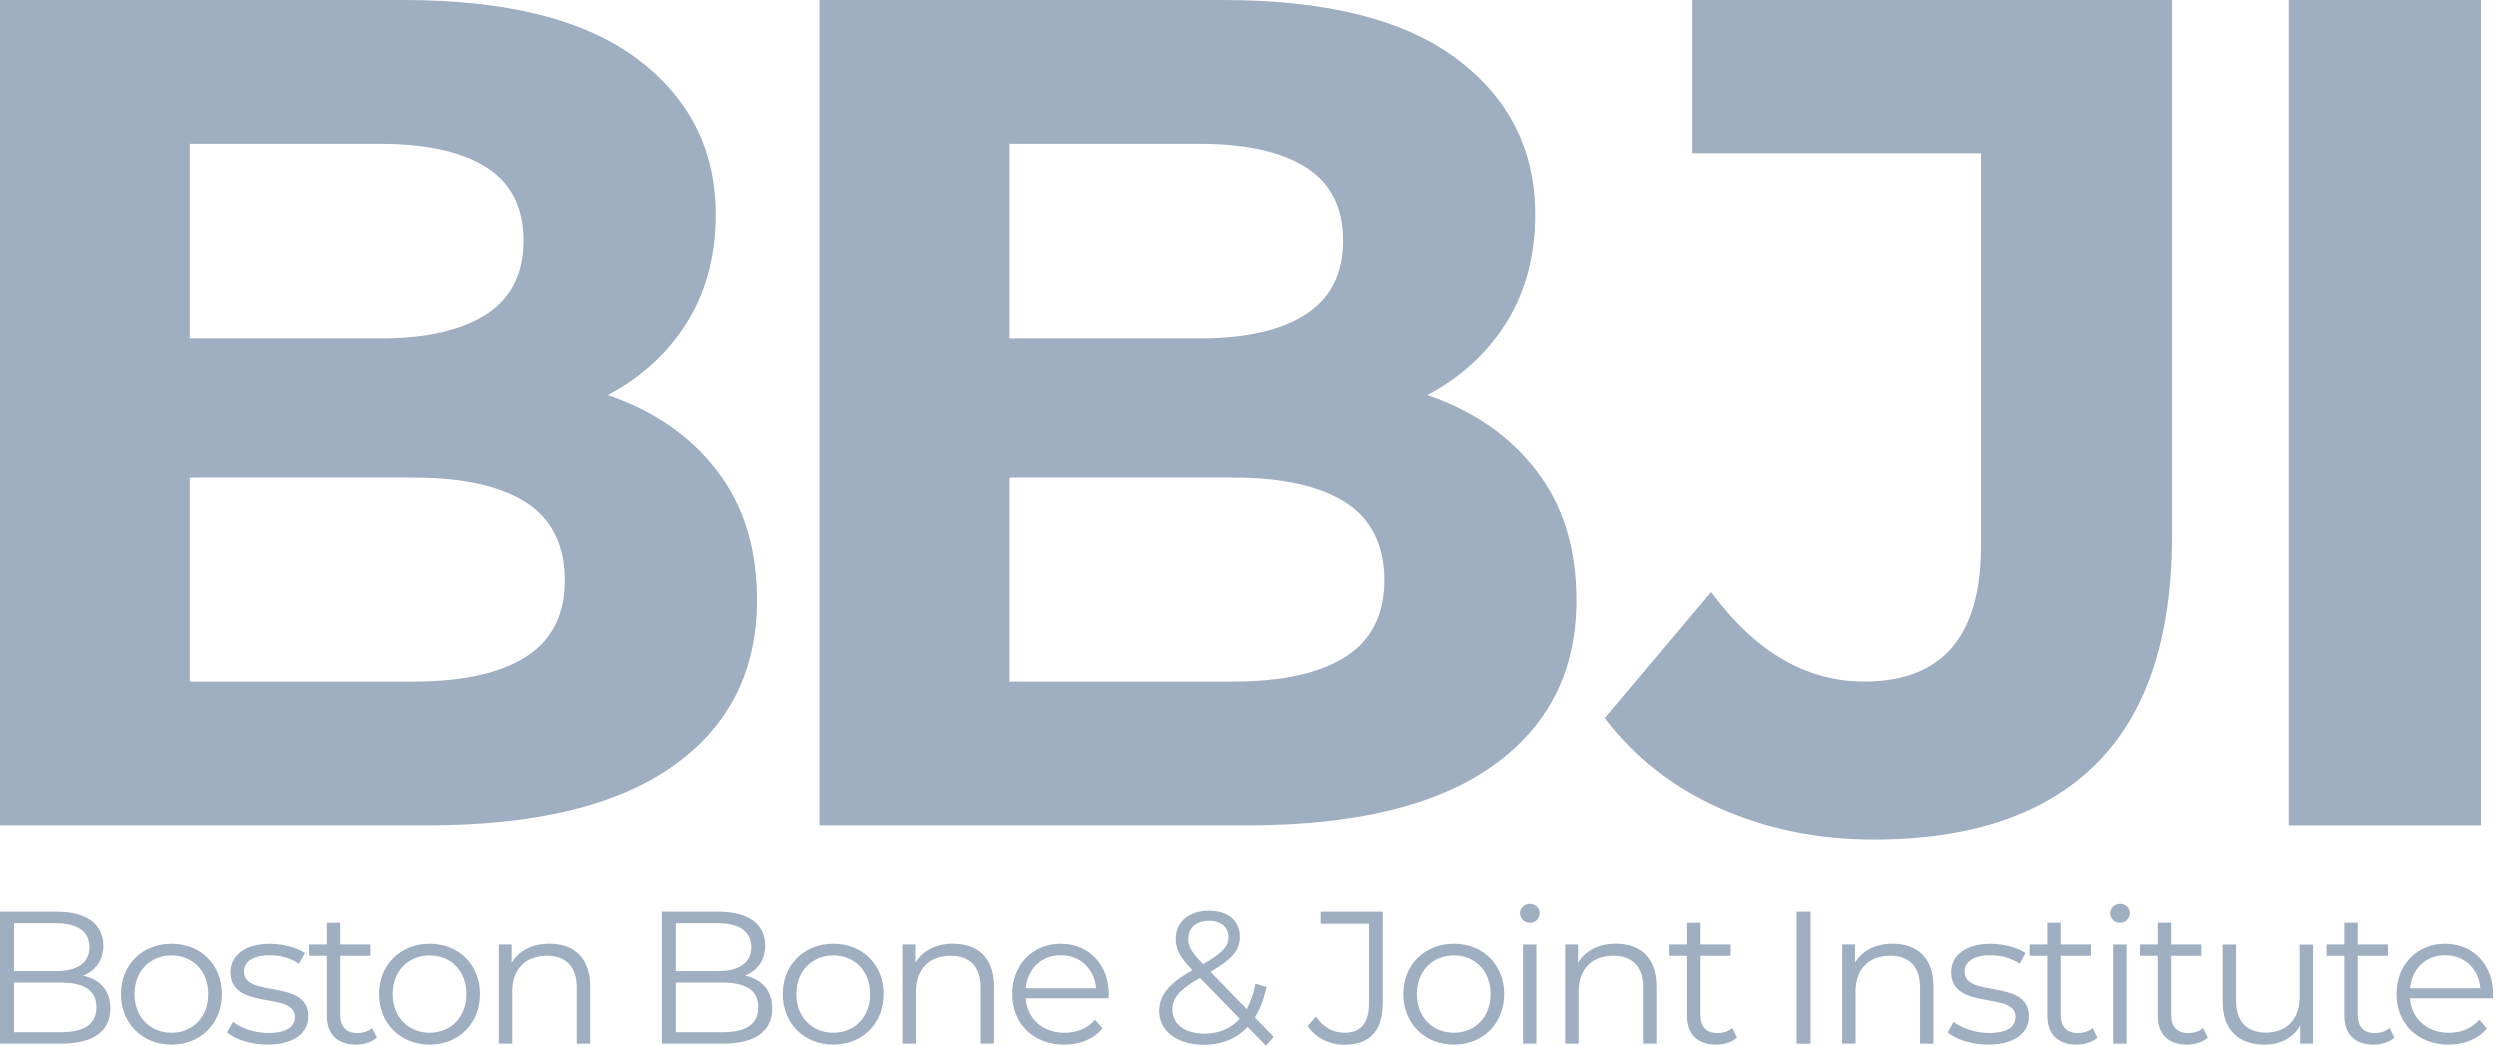
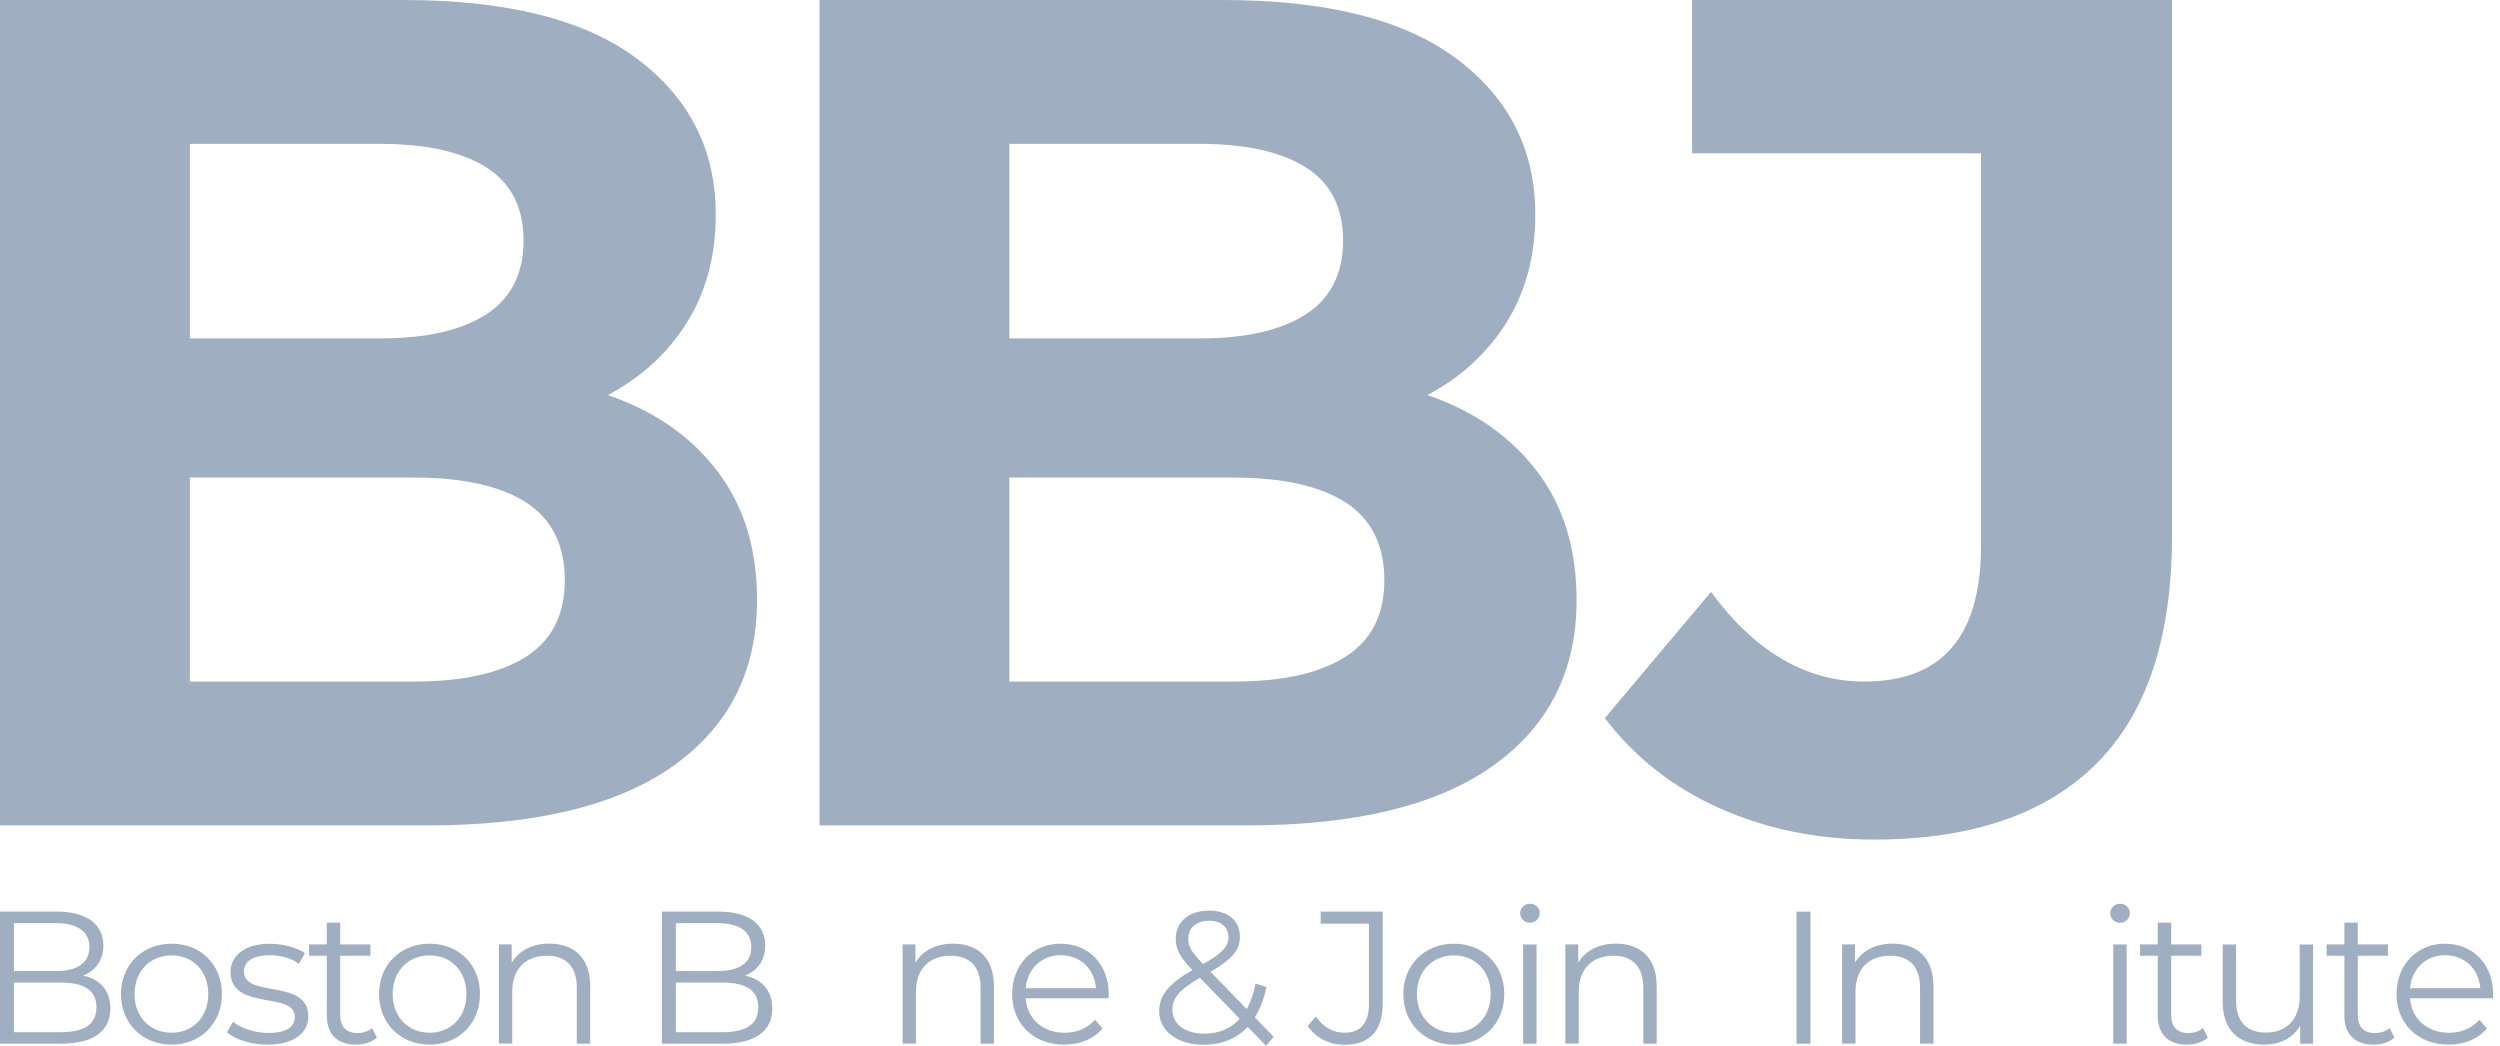
<svg xmlns="http://www.w3.org/2000/svg" width="153" height="64" viewBox="0 0 153 64" fill="none">
  <g clip-path="url(#clip0_4755_2848)">
    <path d="M0 50.516V0H24.681C31.031 0 35.805 1.202 39.005 3.608C42.206 6.015 43.804 9.19 43.804 13.134C43.804 15.779 43.155 18.078 41.856 20.026C40.557 21.974 38.764 23.479 36.48 24.536C34.196 25.593 31.608 26.124 28.722 26.124L30.093 23.093C33.268 23.093 36.072 23.623 38.5 24.681C40.929 25.738 42.841 27.279 44.237 29.299C45.634 31.32 46.33 33.799 46.33 36.732C46.33 41.062 44.624 44.443 41.206 46.871C37.789 49.3 32.763 50.516 26.124 50.516H0ZM11.619 41.712H25.33C28.314 41.712 30.598 41.206 32.186 40.196C33.773 39.186 34.567 37.623 34.567 35.505C34.567 33.387 33.773 31.753 32.186 30.742C30.598 29.732 28.314 29.227 25.33 29.227H10.753V20.712H23.237C26.077 20.712 28.253 20.217 29.768 19.232C31.284 18.247 32.041 16.742 32.041 14.722C32.041 12.701 31.284 11.211 29.768 10.248C28.253 9.284 26.077 8.804 23.237 8.804H11.619V41.712Z" fill="#9FAEC1" />
    <path d="M50.155 50.516V0H74.836C81.186 0 85.96 1.202 89.161 3.608C92.361 6.015 93.96 9.19 93.96 13.134C93.96 15.779 93.31 18.078 92.011 20.026C90.712 21.974 88.919 23.479 86.635 24.536C84.351 25.593 81.764 26.124 78.877 26.124L80.248 23.093C83.424 23.093 86.227 23.623 88.656 24.681C91.084 25.738 92.996 27.279 94.393 29.299C95.789 31.32 96.486 33.799 96.486 36.732C96.486 41.062 94.779 44.443 91.362 46.871C87.945 49.3 82.918 50.516 76.279 50.516H50.155ZM61.774 41.712H75.485C78.469 41.712 80.754 41.206 82.341 40.196C83.929 39.186 84.723 37.623 84.723 35.505C84.723 33.387 83.929 31.753 82.341 30.742C80.754 29.732 78.469 29.227 75.485 29.227H60.908V20.712H73.393C76.232 20.712 78.408 20.217 79.924 19.232C81.439 18.247 82.197 16.742 82.197 14.722C82.197 12.701 81.439 11.211 79.924 10.248C78.408 9.284 76.232 8.804 73.393 8.804H61.774V41.712Z" fill="#9FAEC1" />
    <path d="M114.671 51.382C111.254 51.382 108.115 50.743 105.253 49.469C102.392 48.196 100.047 46.355 98.217 43.949L104.712 36.227C106.058 38.056 107.516 39.428 109.078 40.34C110.641 41.257 112.315 41.712 114.094 41.712C118.857 41.712 121.238 38.944 121.238 33.413V9.382H103.558V0H132.929V32.763C132.929 39.016 131.377 43.685 128.274 46.763C125.171 49.841 120.635 51.382 114.671 51.382Z" fill="#9FAEC1" />
-     <path d="M140.073 50.516V0H151.836V50.516H140.073Z" fill="#9FAEC1" />
+     <path d="M140.073 50.516H151.836V50.516H140.073Z" fill="#9FAEC1" />
    <path d="M6.755 61.716C6.755 63.091 5.737 63.874 3.717 63.874H0V55.791H3.486C5.286 55.791 6.325 56.553 6.325 57.87C6.325 58.793 5.827 59.407 5.091 59.706C6.13 59.937 6.755 60.619 6.755 61.716ZM0.855 56.495V59.428H3.431C4.723 59.428 5.474 58.931 5.474 57.963C5.474 56.996 4.723 56.498 3.431 56.498H0.855V56.495ZM5.903 61.644C5.903 60.594 5.131 60.132 3.709 60.132H0.855V63.17H3.706C5.127 63.17 5.9 62.708 5.9 61.648L5.903 61.644Z" fill="#9FAEC1" />
    <path d="M7.404 60.836C7.404 59.035 8.721 57.754 10.5 57.754C12.279 57.754 13.582 59.035 13.582 60.836C13.582 62.636 12.275 63.931 10.5 63.931C8.725 63.931 7.404 62.64 7.404 60.836ZM12.748 60.836C12.748 59.414 11.788 58.469 10.497 58.469C9.205 58.469 8.234 59.414 8.234 60.836C8.234 62.257 9.205 63.203 10.497 63.203C11.788 63.203 12.748 62.257 12.748 60.836Z" fill="#9FAEC1" />
    <path d="M13.892 63.181L14.26 62.535C14.744 62.917 15.566 63.217 16.418 63.217C17.573 63.217 18.045 62.824 18.045 62.225C18.045 60.644 14.109 61.889 14.109 59.489C14.109 58.497 14.964 57.758 16.512 57.758C17.298 57.758 18.15 57.978 18.659 58.324L18.301 58.981C17.771 58.613 17.136 58.461 16.512 58.461C15.415 58.461 14.931 58.887 14.931 59.464C14.931 61.102 18.868 59.868 18.868 62.199C18.868 63.249 17.944 63.931 16.364 63.931C15.361 63.931 14.39 63.607 13.892 63.181Z" fill="#9FAEC1" />
    <path d="M23.061 63.506C22.736 63.794 22.253 63.931 21.78 63.931C20.636 63.931 20.001 63.285 20.001 62.163V58.49H18.915V57.797H20.001V56.469H20.82V57.797H22.667V58.49H20.82V62.116C20.82 62.831 21.188 63.224 21.87 63.224C22.206 63.224 22.541 63.12 22.772 62.914L23.061 63.502V63.506Z" fill="#9FAEC1" />
    <path d="M23.198 60.836C23.198 59.035 24.515 57.754 26.294 57.754C28.073 57.754 29.375 59.035 29.375 60.836C29.375 62.636 28.069 63.931 26.294 63.931C24.518 63.931 23.198 62.64 23.198 60.836ZM28.545 60.836C28.545 59.414 27.585 58.469 26.294 58.469C25.002 58.469 24.031 59.414 24.031 60.836C24.031 62.257 25.002 63.203 26.294 63.203C27.585 63.203 28.545 62.257 28.545 60.836Z" fill="#9FAEC1" />
    <path d="M36.119 60.352V63.874H35.3V60.431C35.3 59.151 34.629 58.49 33.474 58.49C32.168 58.49 31.349 59.298 31.349 60.684V63.87H30.53V57.797H31.316V58.916C31.757 58.176 32.576 57.751 33.626 57.751C35.105 57.751 36.119 58.606 36.119 60.348V60.352Z" fill="#9FAEC1" />
    <path d="M47.261 61.716C47.261 63.091 46.244 63.874 44.223 63.874H40.507V55.791H43.992C45.793 55.791 46.832 56.553 46.832 57.87C46.832 58.793 46.334 59.407 45.598 59.706C46.637 59.937 47.261 60.619 47.261 61.716ZM41.362 56.495V59.428H43.938C45.23 59.428 45.98 58.931 45.98 57.963C45.98 56.996 45.23 56.498 43.938 56.498H41.362V56.495ZM46.406 61.644C46.406 60.594 45.634 60.132 44.212 60.132H41.362V63.17H44.212C45.634 63.17 46.406 62.708 46.406 61.648V61.644Z" fill="#9FAEC1" />
-     <path d="M47.907 60.836C47.907 59.035 49.224 57.754 51.003 57.754C52.782 57.754 54.085 59.035 54.085 60.836C54.085 62.636 52.778 63.931 51.003 63.931C49.228 63.931 47.907 62.64 47.907 60.836ZM53.255 60.836C53.255 59.414 52.295 58.469 51.003 58.469C49.711 58.469 48.741 59.414 48.741 60.836C48.741 62.257 49.711 63.203 51.003 63.203C52.295 63.203 53.255 62.257 53.255 60.836Z" fill="#9FAEC1" />
    <path d="M60.828 60.352V63.874H60.009V60.431C60.009 59.151 59.338 58.49 58.184 58.49C56.877 58.49 56.058 59.298 56.058 60.684V63.87H55.239V57.797H56.026V58.916C56.466 58.176 57.285 57.751 58.335 57.751C59.815 57.751 60.828 58.606 60.828 60.348V60.352Z" fill="#9FAEC1" />
    <path d="M67.847 61.092H62.766C62.86 62.362 63.827 63.206 65.155 63.206C65.894 63.206 66.551 62.939 67.013 62.409L67.475 62.939C66.934 63.585 66.089 63.931 65.129 63.931C63.235 63.931 61.943 62.64 61.943 60.836C61.943 59.032 63.203 57.754 64.909 57.754C66.616 57.754 67.854 59.013 67.854 60.836C67.854 60.904 67.843 60.998 67.843 61.088L67.847 61.092ZM62.77 60.478H67.078C66.973 59.288 66.107 58.458 64.92 58.458C63.733 58.458 62.878 59.288 62.773 60.478H62.77Z" fill="#9FAEC1" />
    <path d="M77.477 64L76.358 62.845C75.676 63.574 74.753 63.942 73.656 63.942C72.075 63.942 70.942 63.112 70.942 61.886C70.942 60.926 71.498 60.222 72.974 59.367C72.187 58.559 71.956 58.075 71.956 57.451C71.956 56.422 72.754 55.73 73.999 55.73C75.142 55.73 75.882 56.329 75.882 57.335C75.882 58.144 75.399 58.71 74.082 59.471L76.297 61.756C76.539 61.33 76.723 60.81 76.838 60.197L77.509 60.406C77.358 61.135 77.116 61.756 76.795 62.264L77.95 63.455L77.477 63.996V64ZM75.871 62.347L73.436 59.843C72.144 60.583 71.751 61.092 71.751 61.806C71.751 62.683 72.537 63.26 73.703 63.26C74.579 63.26 75.319 62.961 75.871 62.347ZM72.721 57.444C72.721 57.916 72.894 58.252 73.634 59.002C74.8 58.331 75.182 57.927 75.182 57.35C75.182 56.773 74.756 56.347 74.006 56.347C73.198 56.347 72.725 56.798 72.725 57.444H72.721Z" fill="#9FAEC1" />
    <path d="M80.028 62.788L80.537 62.21C80.977 62.856 81.565 63.203 82.28 63.203C83.272 63.203 83.781 62.614 83.781 61.424V56.527H80.826V55.788H84.625V61.388C84.625 63.098 83.817 63.939 82.269 63.939C81.356 63.939 80.526 63.524 80.028 62.784V62.788Z" fill="#9FAEC1" />
    <path d="M85.884 60.836C85.884 59.035 87.201 57.754 88.98 57.754C90.759 57.754 92.062 59.035 92.062 60.836C92.062 62.636 90.755 63.931 88.98 63.931C87.205 63.931 85.884 62.64 85.884 60.836ZM91.228 60.836C91.228 59.414 90.268 58.469 88.977 58.469C87.685 58.469 86.714 59.414 86.714 60.836C86.714 62.257 87.685 63.203 88.977 63.203C90.268 63.203 91.228 62.257 91.228 60.836Z" fill="#9FAEC1" />
    <path d="M93.032 55.885C93.032 55.575 93.299 55.308 93.631 55.308C93.963 55.308 94.23 55.56 94.23 55.874C94.23 56.21 93.978 56.473 93.631 56.473C93.285 56.473 93.032 56.206 93.032 55.885ZM93.216 57.801H94.035V63.874H93.216V57.801Z" fill="#9FAEC1" />
    <path d="M101.389 60.352V63.874H100.57V60.431C100.57 59.151 99.899 58.49 98.744 58.49C97.438 58.49 96.619 59.298 96.619 60.684V63.87H95.8V57.797H96.586V58.916C97.027 58.176 97.846 57.751 98.896 57.751C100.375 57.751 101.389 58.606 101.389 60.348V60.352Z" fill="#9FAEC1" />
-     <path d="M106.296 63.506C105.972 63.794 105.488 63.931 105.015 63.931C103.872 63.931 103.236 63.285 103.236 62.163V58.49H102.15V57.797H103.236V56.469H104.056V57.797H105.903V58.49H104.056V62.116C104.056 62.831 104.424 63.224 105.106 63.224C105.441 63.224 105.777 63.12 106.008 62.914L106.296 63.502V63.506Z" fill="#9FAEC1" />
    <path d="M109.944 55.791H110.799V63.874H109.944V55.791Z" fill="#9FAEC1" />
    <path d="M118.326 60.352V63.874H117.507V60.431C117.507 59.151 116.836 58.49 115.681 58.49C114.375 58.49 113.556 59.298 113.556 60.684V63.87H112.737V57.797H113.524V58.916C113.964 58.176 114.783 57.751 115.833 57.751C117.312 57.751 118.326 58.606 118.326 60.348V60.352Z" fill="#9FAEC1" />
-     <path d="M119.196 63.181L119.564 62.535C120.048 62.917 120.87 63.217 121.722 63.217C122.876 63.217 123.349 62.824 123.349 62.225C123.349 60.644 119.413 61.889 119.413 59.489C119.413 58.497 120.268 57.758 121.816 57.758C122.602 57.758 123.454 57.978 123.963 58.324L123.605 58.981C123.075 58.613 122.44 58.461 121.816 58.461C120.719 58.461 120.235 58.887 120.235 59.464C120.235 61.102 124.172 59.868 124.172 62.199C124.172 63.249 123.248 63.931 121.668 63.931C120.665 63.931 119.694 63.607 119.196 63.181Z" fill="#9FAEC1" />
-     <path d="M128.361 63.506C128.036 63.794 127.553 63.931 127.08 63.931C125.936 63.931 125.301 63.285 125.301 62.163V58.49H124.215V57.797H125.301V56.469H126.12V57.797H127.968V58.49H126.12V62.116C126.12 62.831 126.488 63.224 127.17 63.224C127.506 63.224 127.841 63.12 128.072 62.914L128.361 63.502V63.506Z" fill="#9FAEC1" />
    <path d="M129.147 55.885C129.147 55.575 129.414 55.308 129.746 55.308C130.078 55.308 130.345 55.56 130.345 55.874C130.345 56.21 130.093 56.473 129.746 56.473C129.4 56.473 129.147 56.206 129.147 55.885ZM129.331 57.801H130.151V63.874H129.331V57.801Z" fill="#9FAEC1" />
    <path d="M135.116 63.506C134.791 63.794 134.307 63.931 133.835 63.931C132.691 63.931 132.056 63.285 132.056 62.163V58.49H130.97V57.797H132.056V56.469H132.875V57.797H134.722V58.49H132.875V62.116C132.875 62.831 133.243 63.224 133.925 63.224C134.26 63.224 134.596 63.12 134.827 62.914L135.116 63.502V63.506Z" fill="#9FAEC1" />
    <path d="M141.56 57.801V63.873H140.773V62.766C140.348 63.505 139.561 63.931 138.59 63.931C137.042 63.931 136.029 63.065 136.029 61.322V57.801H136.848V61.243C136.848 62.535 137.519 63.195 138.673 63.195C139.944 63.195 140.741 62.376 140.741 60.99V57.804H141.56V57.801Z" fill="#9FAEC1" />
    <path d="M146.536 63.506C146.211 63.794 145.728 63.931 145.255 63.931C144.111 63.931 143.476 63.285 143.476 62.163V58.49H142.39V57.797H143.476V56.469H144.295V57.797H146.142V58.49H144.295V62.116C144.295 62.831 144.663 63.224 145.345 63.224C145.681 63.224 146.016 63.12 146.247 62.914L146.536 63.502V63.506Z" fill="#9FAEC1" />
    <path d="M152.573 61.092H147.492C147.586 62.362 148.553 63.206 149.881 63.206C150.62 63.206 151.277 62.939 151.739 62.409L152.201 62.939C151.66 63.585 150.815 63.931 149.856 63.931C147.961 63.931 146.669 62.64 146.669 60.836C146.669 59.032 147.929 57.754 149.635 57.754C151.342 57.754 152.58 59.013 152.58 60.836C152.58 60.904 152.569 60.998 152.569 61.088L152.573 61.092ZM147.496 60.478H151.8C151.696 59.288 150.83 58.458 149.643 58.458C148.456 58.458 147.6 59.288 147.496 60.478Z" fill="#9FAEC1" />
  </g>
  <defs>
    <clipPath id="clip0_4755_2848">
      <rect width="152.587" height="64" fill="white" />
    </clipPath>
  </defs>
</svg>